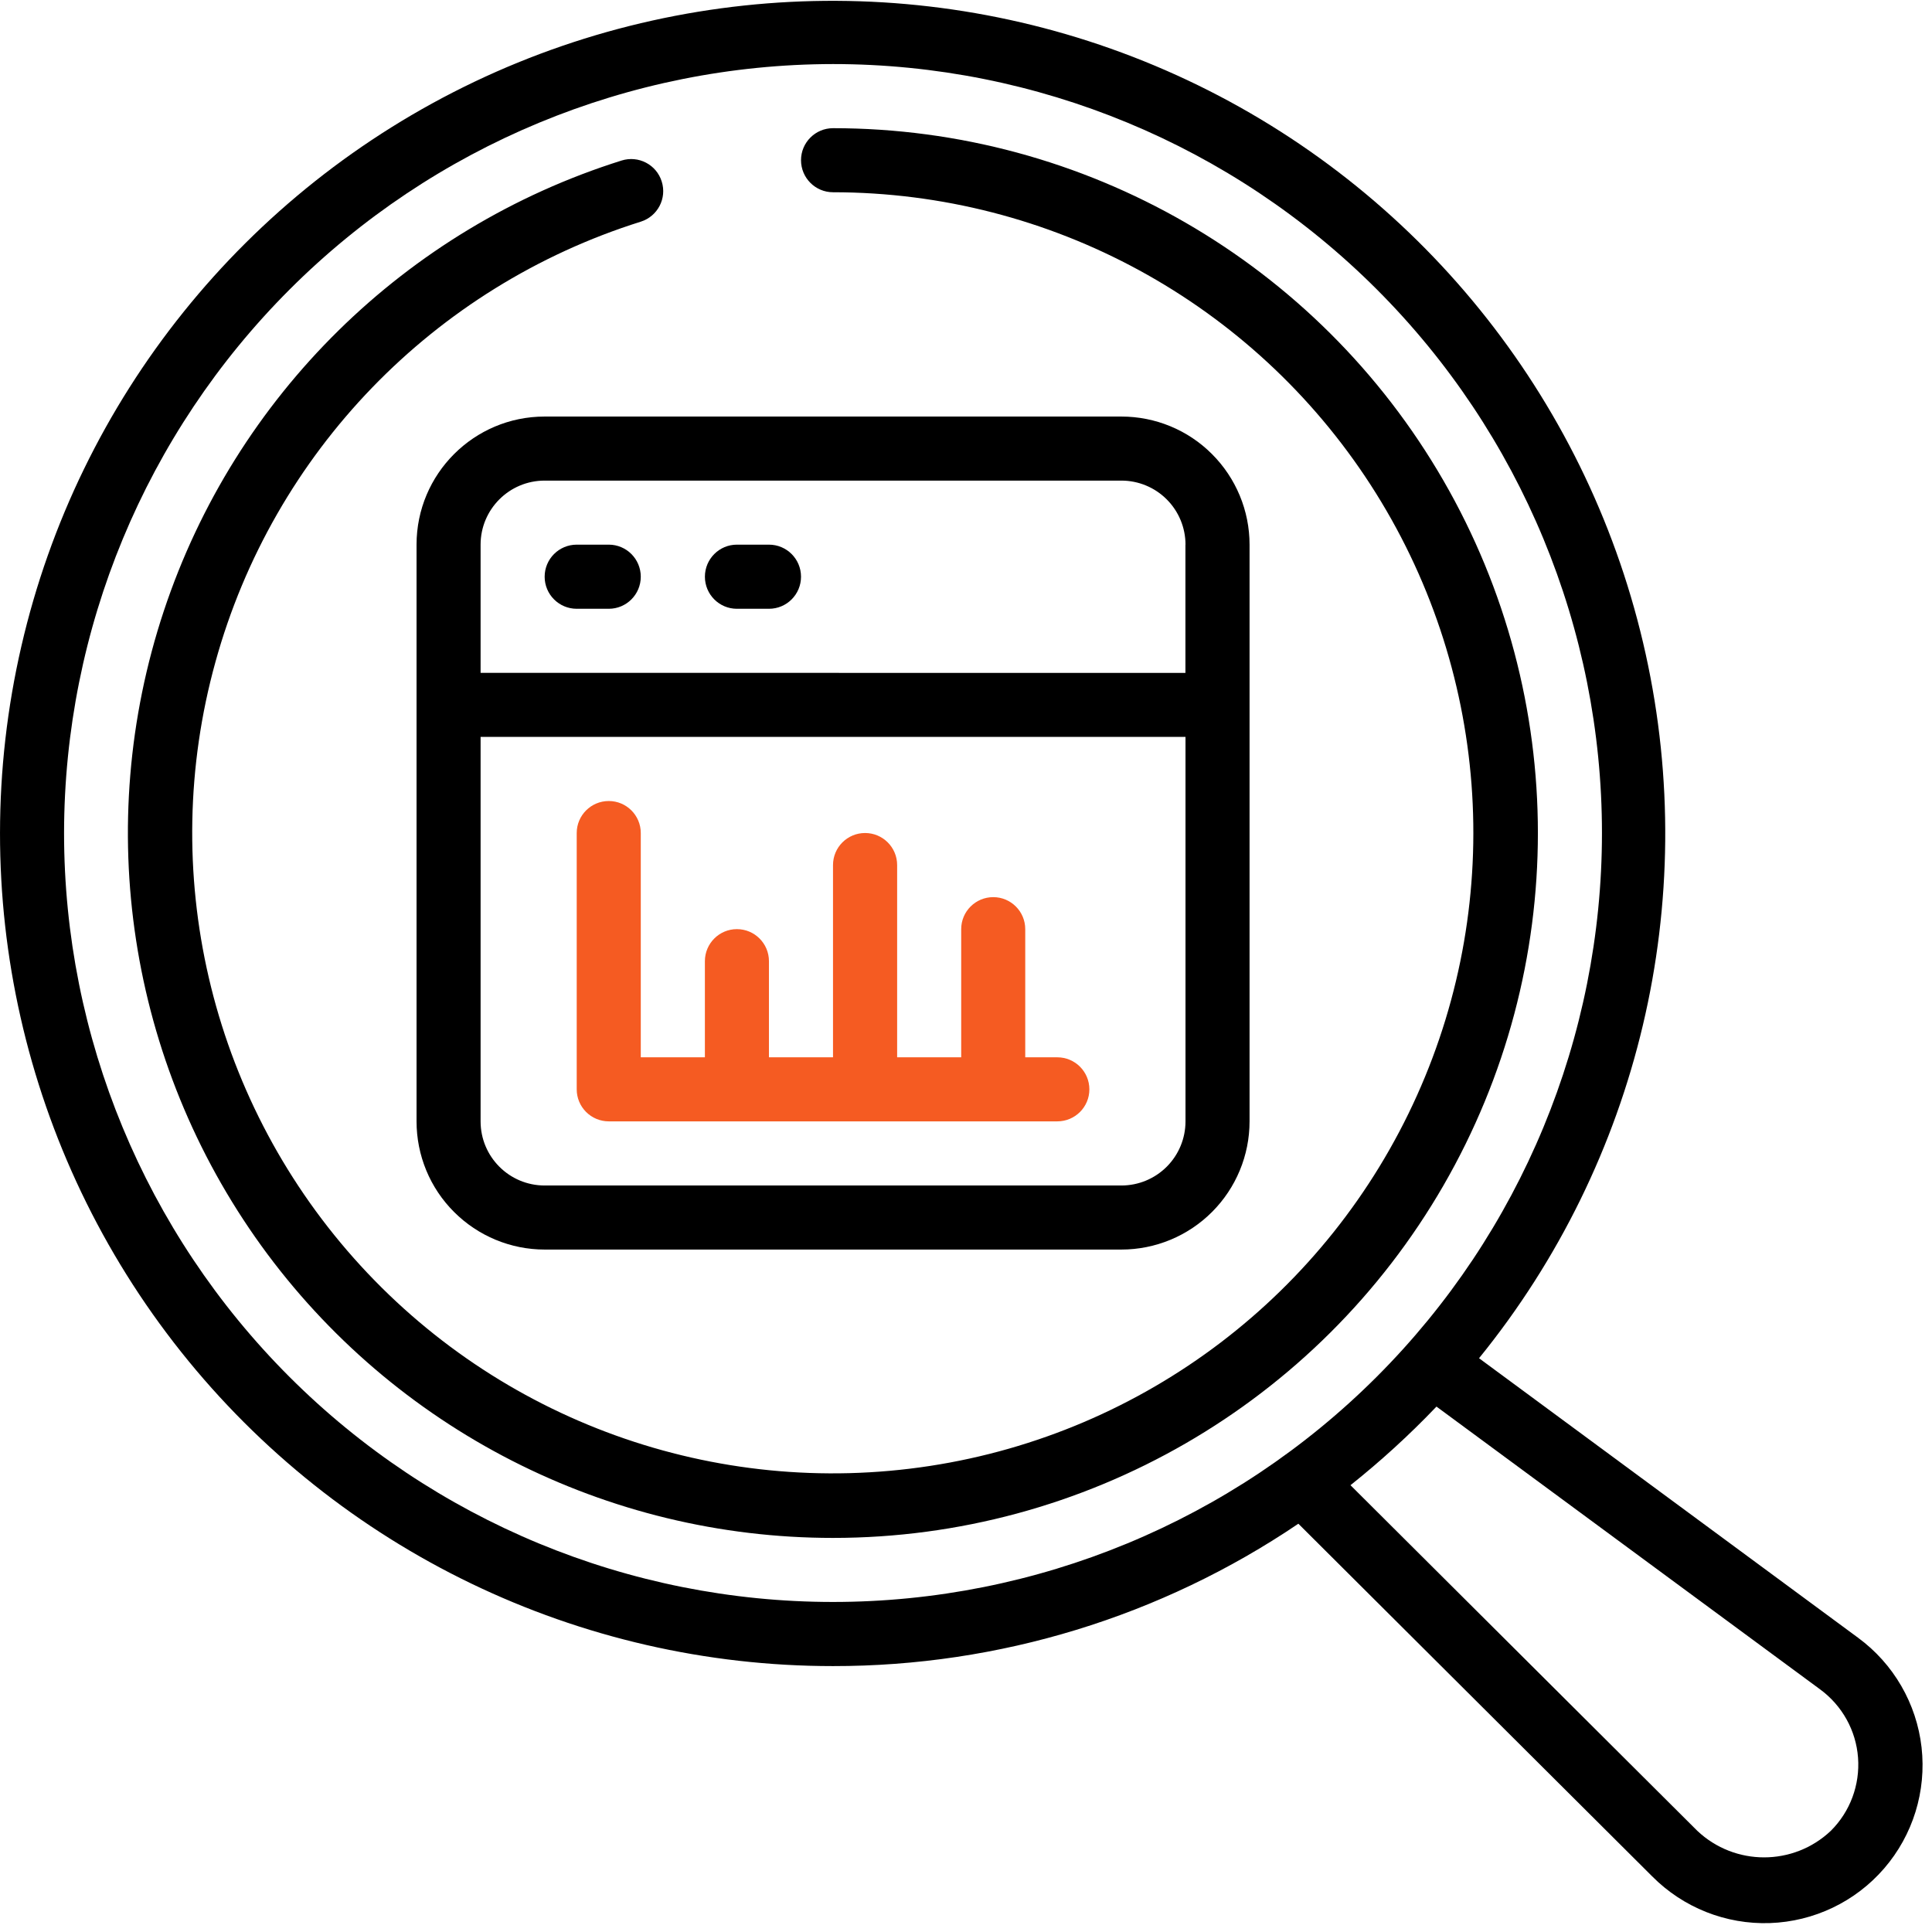
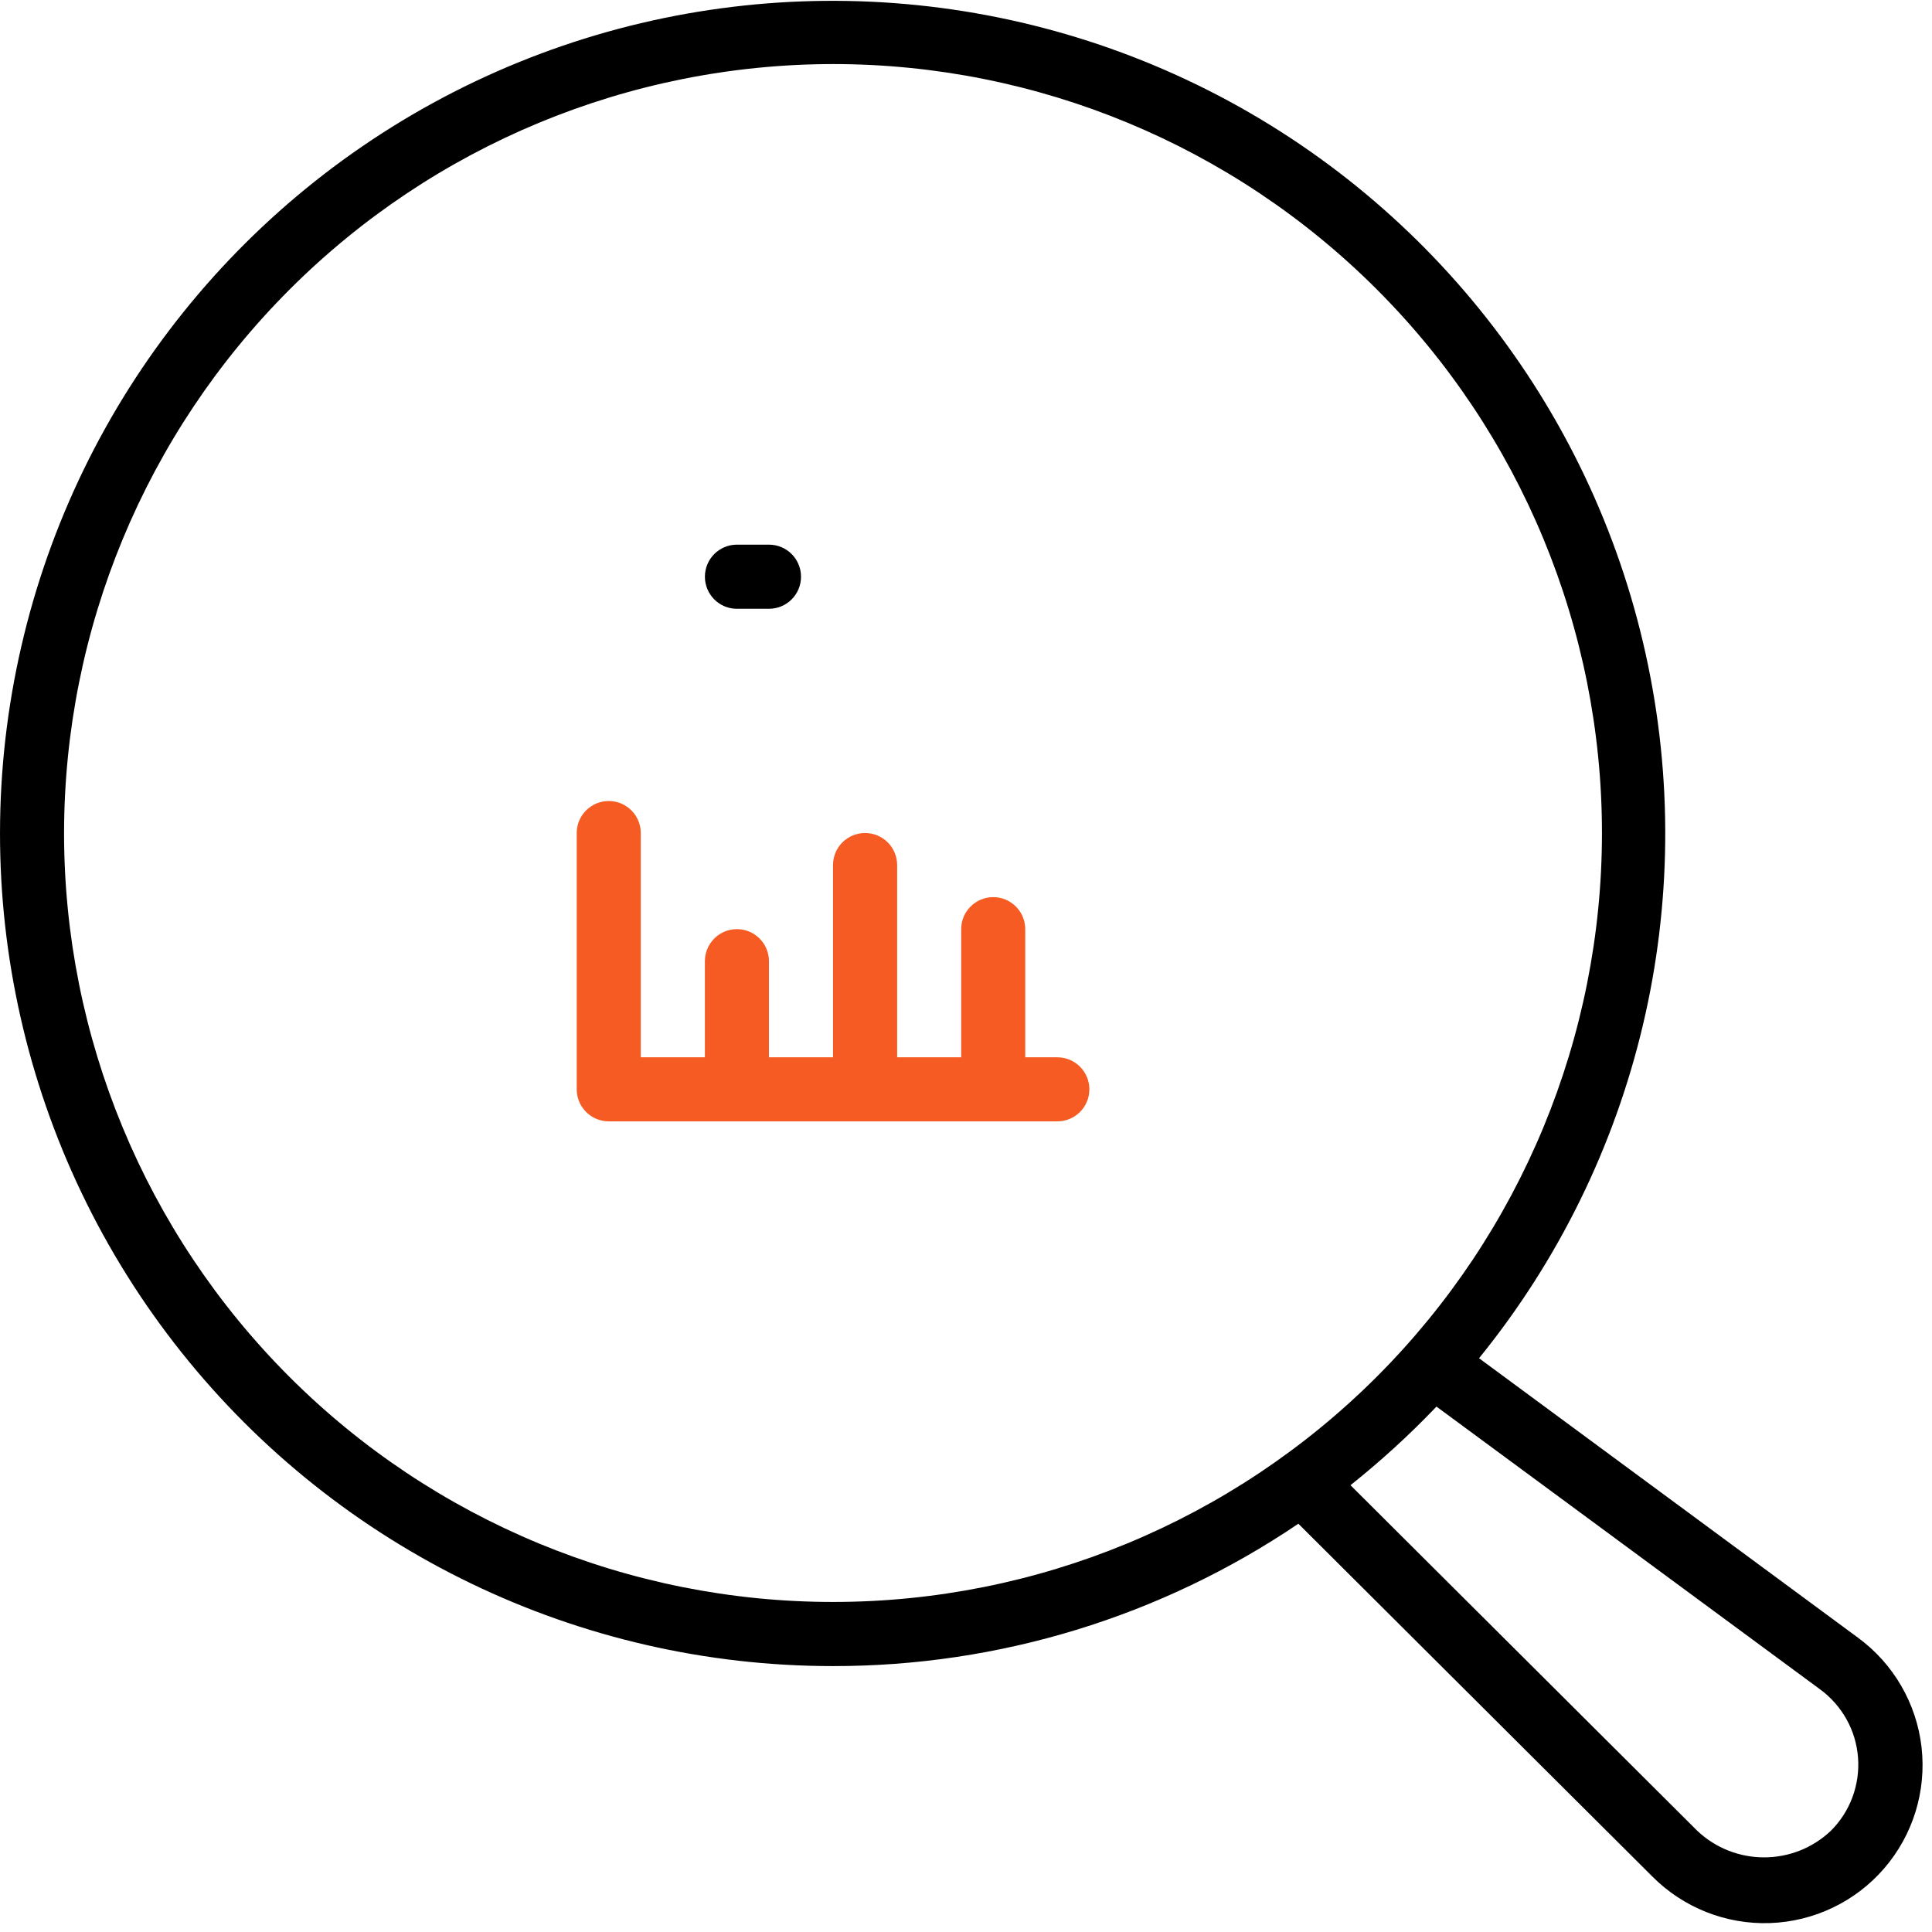
<svg xmlns="http://www.w3.org/2000/svg" width="134" height="134" viewBox="0 0 134 134" fill="none">
  <path d="M57.776 115.557C69.281 115.568 80.525 112.13 90.052 105.682L114.588 130.136C116.739 132.308 119.703 133.485 122.755 133.381C125.812 133.276 128.687 131.901 130.682 129.589C132.682 127.271 133.619 124.23 133.276 121.193C132.932 118.157 131.333 115.396 128.869 113.589L102.583 94.204C113.682 80.537 117.937 62.553 114.14 45.359C110.348 28.166 98.916 13.646 83.099 5.917C67.281 -1.807 48.801 -1.901 32.905 5.672C17.015 13.25 5.441 27.656 1.484 44.812C-2.48 61.963 1.599 79.989 12.562 93.765C23.526 107.541 40.172 115.563 57.776 115.557ZM126.24 117.172C127.766 118.292 128.73 120.021 128.87 121.906C129.011 123.797 128.323 125.651 126.98 126.984C124.386 129.437 120.323 129.437 117.724 126.984L93.667 103.011C95.776 101.329 97.771 99.511 99.631 97.558L126.24 117.172ZM57.776 4.443C71.921 4.443 85.489 10.062 95.489 20.068C105.489 30.068 111.109 43.636 111.109 57.776C111.109 71.921 105.49 85.489 95.489 95.489C85.489 105.489 71.921 111.109 57.776 111.109C43.636 111.109 30.068 105.489 20.068 95.489C10.063 85.489 4.443 71.921 4.443 57.776C4.458 43.636 10.083 30.083 20.083 20.083C30.082 10.083 43.635 4.457 57.776 4.443Z" fill="black" />
-   <path d="M28.891 37.776V77.776C28.891 80.135 29.823 82.396 31.495 84.062C33.162 85.729 35.422 86.667 37.776 86.667H77.776C80.135 86.667 82.396 85.729 84.062 84.062C85.729 82.396 86.667 80.135 86.667 77.776V37.776C86.667 35.422 85.729 33.161 84.062 31.495C82.396 29.823 80.135 28.891 77.776 28.891H37.776C32.87 28.891 28.891 32.87 28.891 37.776ZM77.776 82.224H37.776C35.323 82.224 33.333 80.234 33.333 77.776V51.109H82.224V77.776C82.224 78.958 81.755 80.089 80.922 80.922C80.089 81.755 78.958 82.224 77.776 82.224ZM82.219 37.781V46.672L33.333 46.667V37.776C33.333 35.323 35.323 33.334 37.776 33.334H77.776C78.958 33.334 80.089 33.802 80.922 34.636C81.755 35.469 82.224 36.599 82.224 37.776L82.219 37.781Z" fill="black" />
-   <path d="M57.776 106.667C75.245 106.667 91.385 97.349 100.115 82.224C108.849 67.093 108.849 48.459 100.115 33.333C91.385 18.208 75.245 8.891 57.776 8.891C56.552 8.891 55.557 9.885 55.557 11.11C55.557 12.339 56.552 13.334 57.776 13.334C72.849 13.339 86.885 20.985 95.068 33.636C103.25 46.292 104.464 62.23 98.281 75.975C92.105 89.72 79.38 99.396 64.484 101.677C49.588 103.959 34.552 98.537 24.547 87.271C14.537 76.005 10.921 60.432 14.943 45.911C18.958 31.384 30.068 19.89 44.443 15.375C45.615 15.005 46.266 13.76 45.896 12.588C45.531 11.416 44.281 10.765 43.109 11.135C28.125 15.844 16.312 27.463 11.364 42.37C6.411 57.282 8.927 73.657 18.119 86.397C27.317 99.131 42.068 106.672 57.776 106.667Z" fill="black" />
-   <path d="M40 42.224H42.224C43.448 42.224 44.443 41.229 44.443 40C44.443 38.771 43.448 37.776 42.224 37.776H40C38.771 37.776 37.776 38.771 37.776 40C37.776 41.229 38.771 42.224 40 42.224Z" fill="black" />
  <path d="M51.109 42.224H53.333C54.563 42.224 55.557 41.229 55.557 40C55.557 38.771 54.563 37.776 53.333 37.776H51.109C49.886 37.776 48.891 38.771 48.891 40C48.891 41.229 49.885 42.224 51.109 42.224Z" fill="black" />
  <path d="M73.333 73.333H71.109V64.443C71.109 63.219 70.115 62.224 68.891 62.224C67.661 62.224 66.667 63.219 66.667 64.443V73.333H62.224V60C62.224 58.771 61.229 57.776 60 57.776C58.771 57.776 57.776 58.771 57.776 60V73.333H53.333V66.667C53.333 65.438 52.338 64.443 51.109 64.443C49.885 64.443 48.89 65.438 48.89 66.667V73.333H44.443V57.776C44.443 56.552 43.448 55.557 42.224 55.557C40.995 55.557 40 56.552 40 57.776V75.557C40 76.146 40.234 76.708 40.651 77.125C41.068 77.542 41.635 77.776 42.224 77.776H73.333C74.562 77.776 75.557 76.781 75.557 75.557C75.557 74.328 74.563 73.333 73.333 73.333Z" fill="#F55B22" />
</svg>